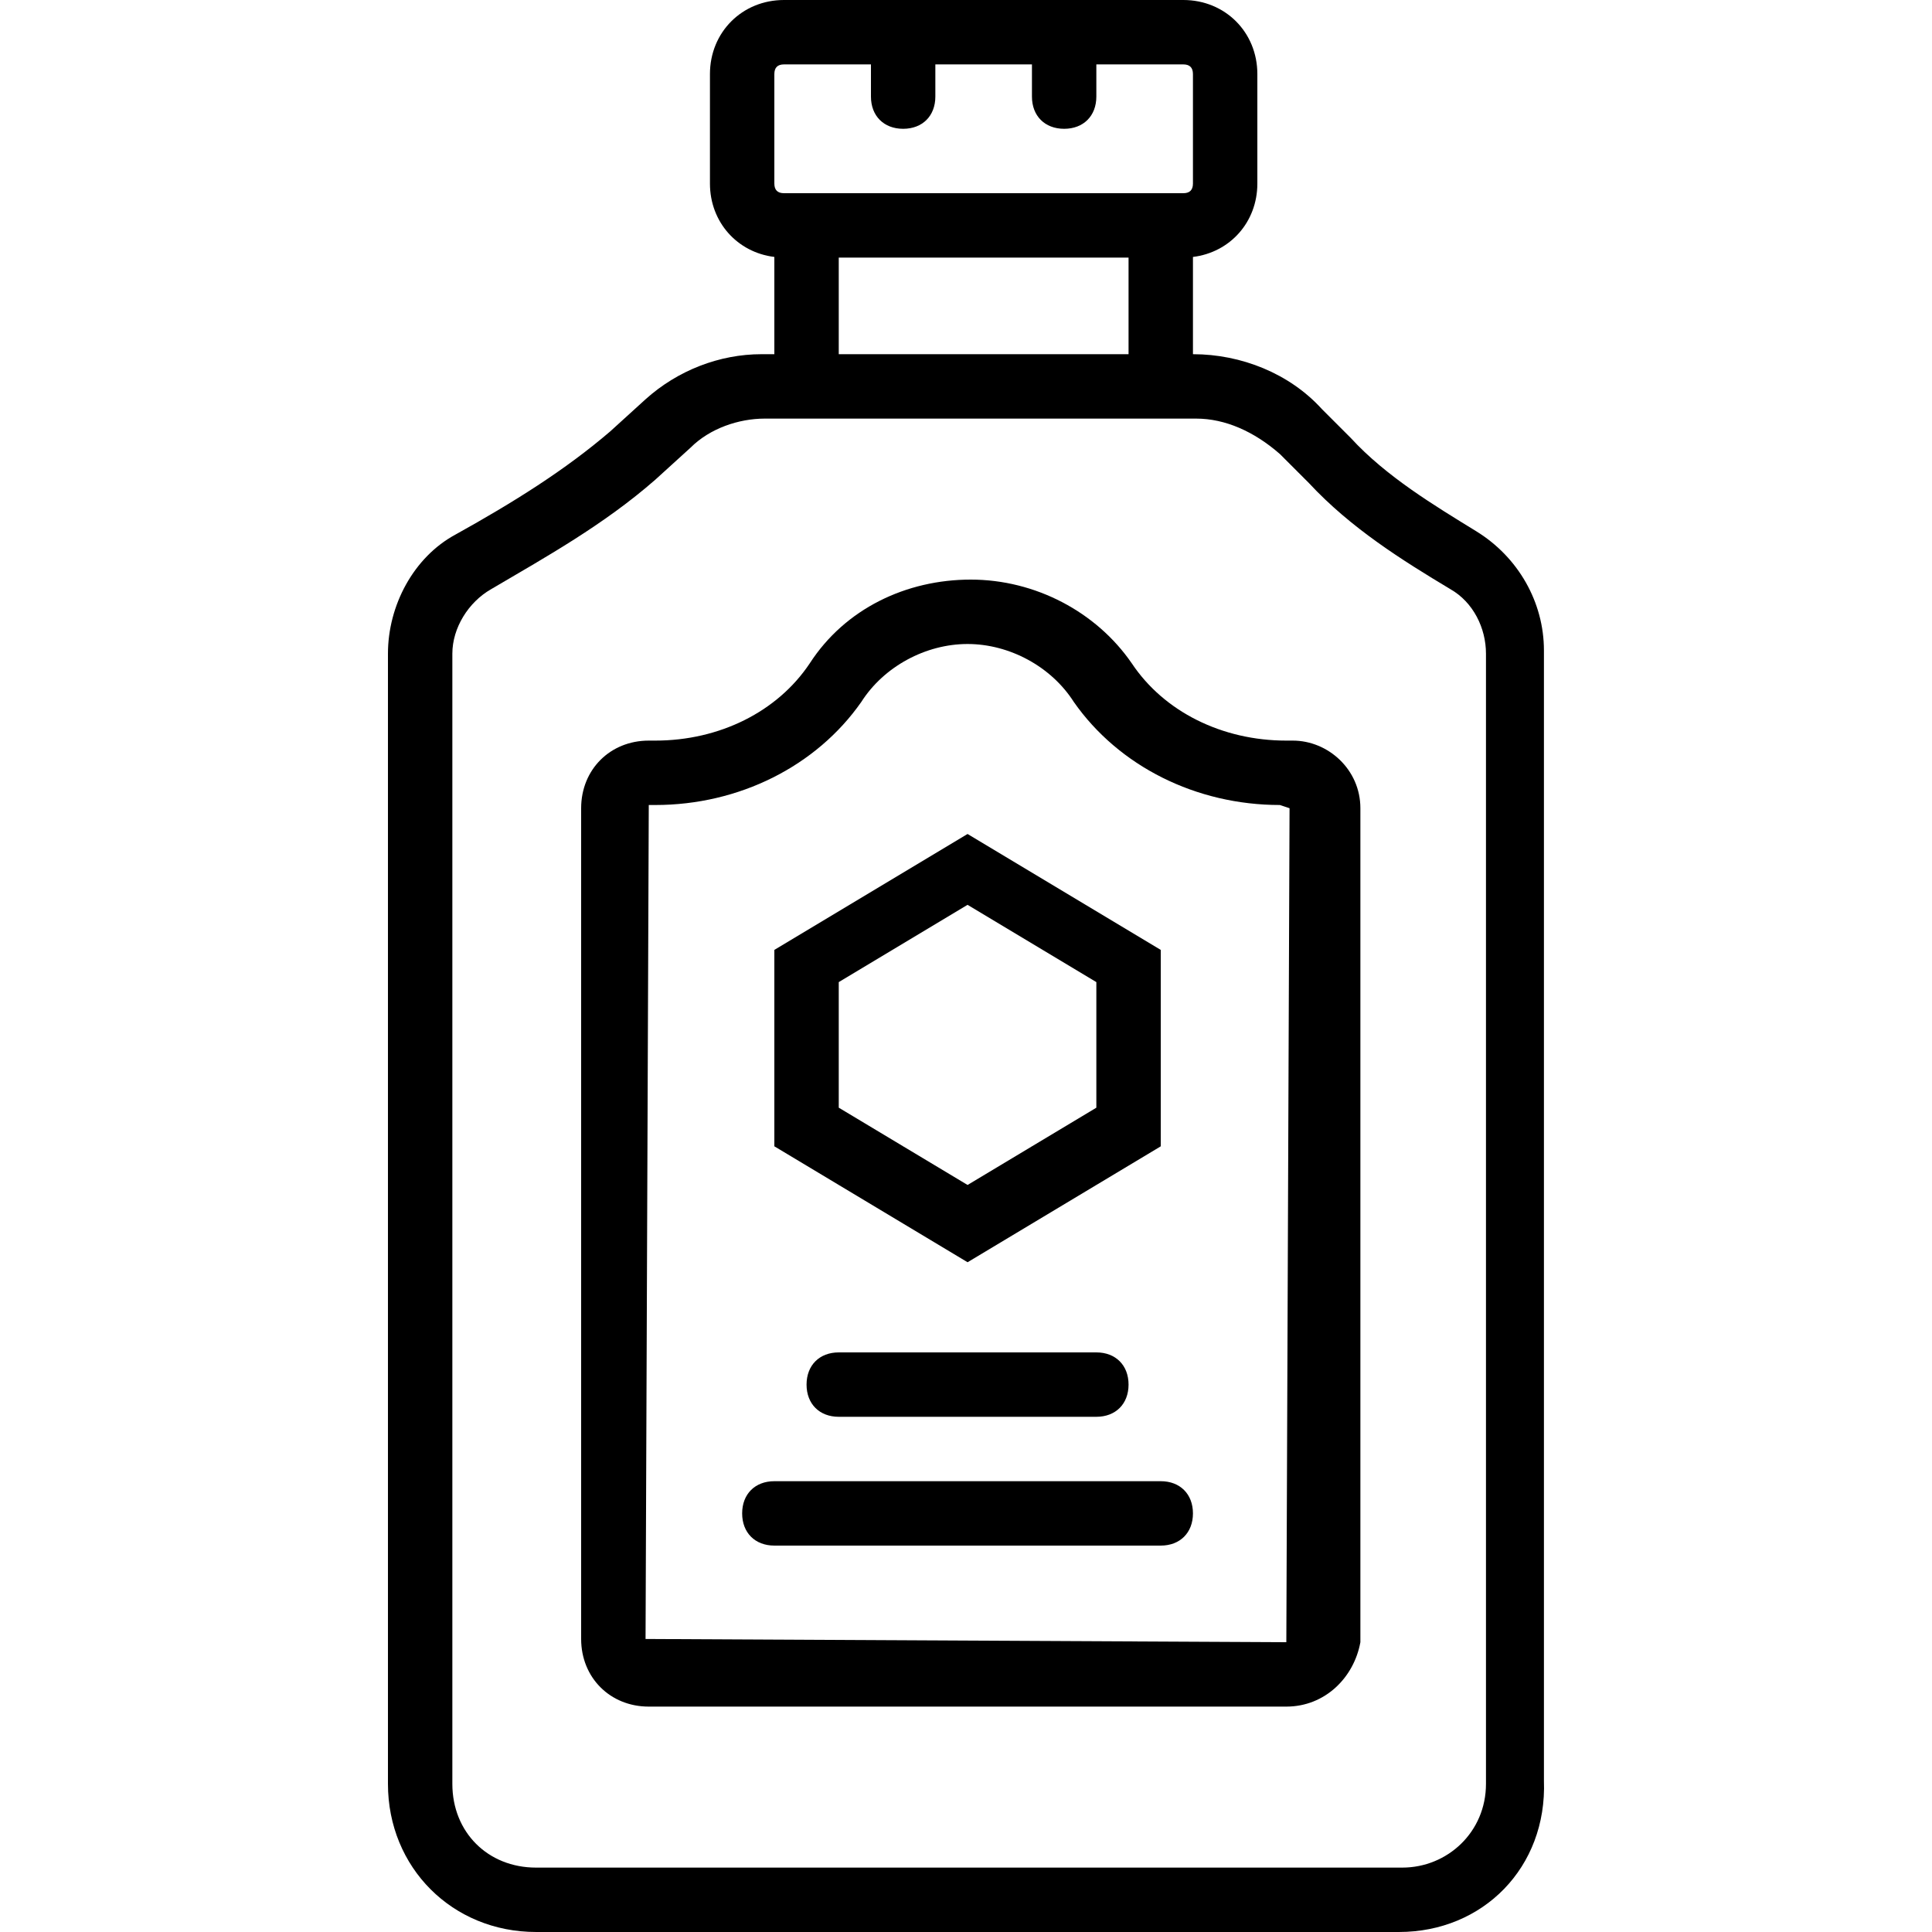
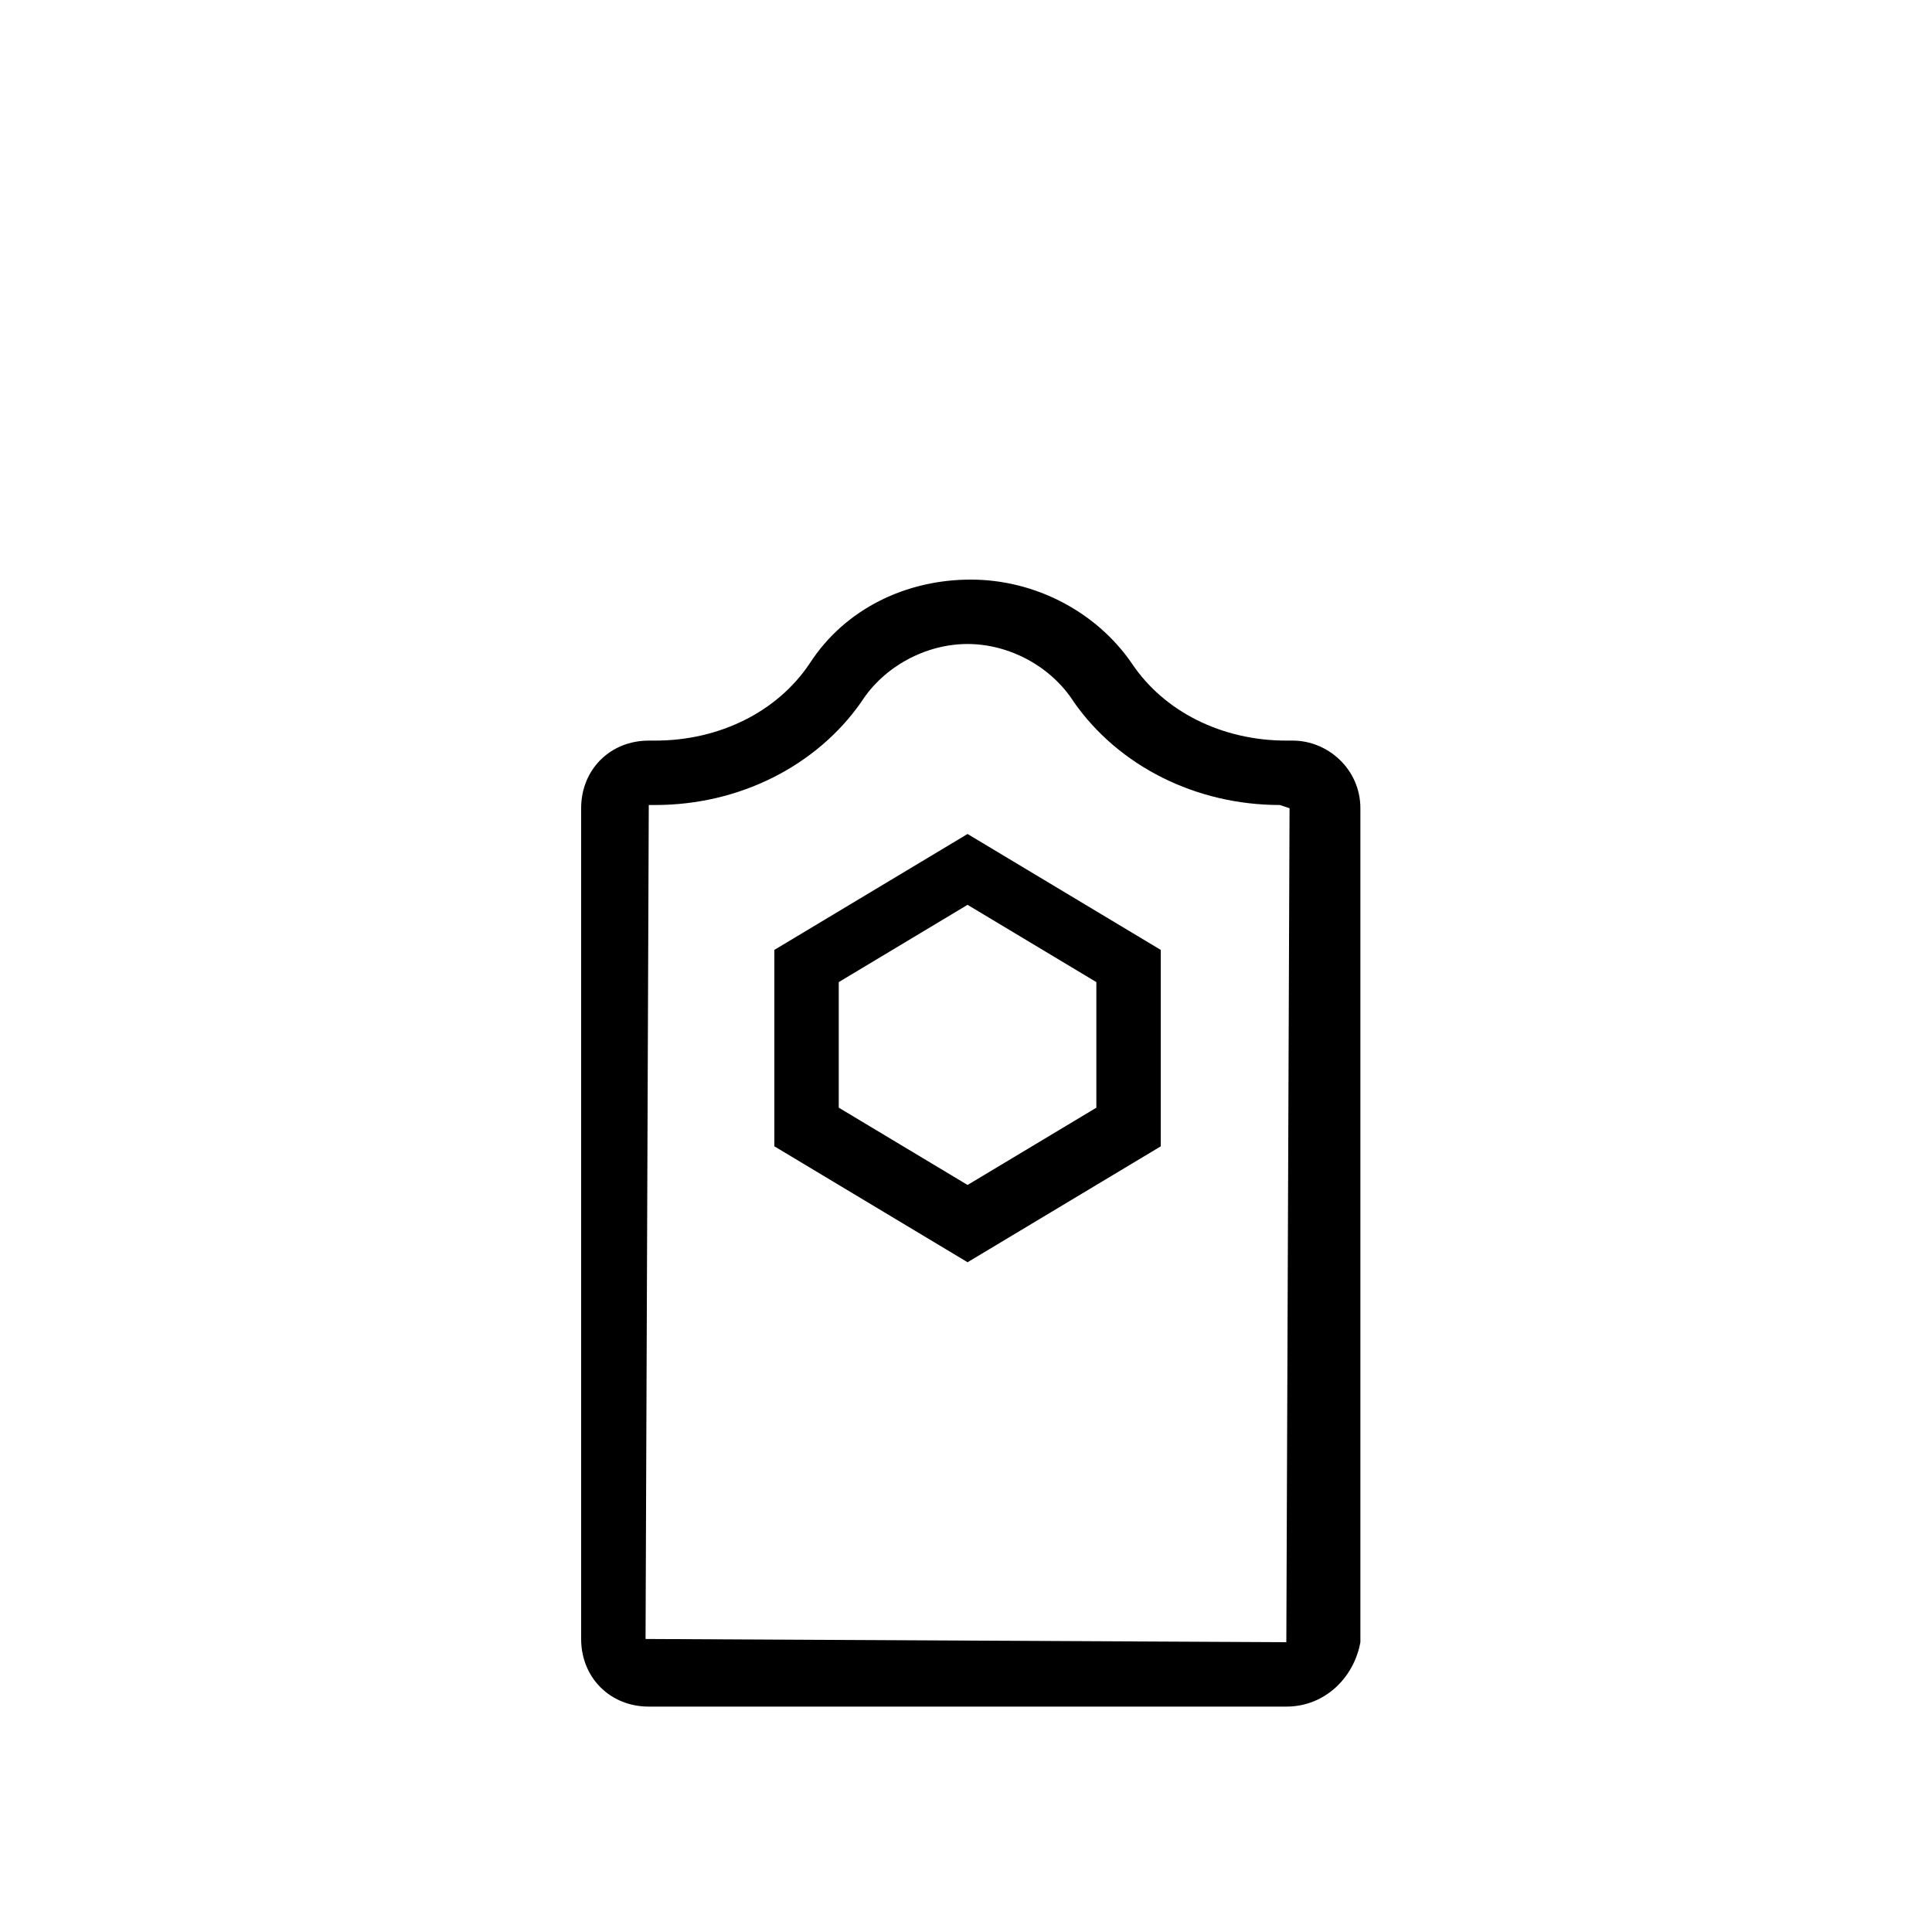
<svg xmlns="http://www.w3.org/2000/svg" fill="#000000" height="800px" width="800px" version="1.1" id="Layer_1" viewBox="0 0 512 512" xml:space="preserve">
  <g transform="translate(1 1)">
    <g>
      <g>
-         <path d="M408.158,470.893v-299.52c0-12.8-6.827-24.747-17.92-31.573s-23.893-14.507-33.28-24.747l-7.68-7.68     c-8.533-9.387-21.333-14.507-34.133-14.507V67.093c9.816-1.203,17.067-9.232,17.067-19.453V18.627     C332.211,7.533,323.678-1,312.585-1H206.771c-11.093,0-19.627,8.533-19.627,19.627V47.64c0,10.221,7.251,18.251,17.067,19.453     v25.773h-3.413c-11.093,0-22.187,4.267-30.72,11.947l-9.387,8.533c-11.947,10.24-25.6,18.773-40.96,27.307     c-11.093,5.973-17.92,18.773-17.92,31.573v299.52c0,22.187,17.067,39.253,39.253,39.253h228.693     C391.945,511,409.011,493.933,408.158,470.893z M204.211,18.627c0-1.707,0.853-2.56,2.56-2.56h23.04V24.6     c0,5.12,3.413,8.533,8.533,8.533s8.533-3.413,8.533-8.533v-8.533h25.6V24.6c0,5.12,3.413,8.533,8.533,8.533     c5.12,0,8.533-3.413,8.533-8.533v-8.533h23.04c1.707,0,2.56,0.853,2.56,2.56V47.64c0,1.707-0.853,2.56-2.56,2.56H206.771     c-1.707,0-2.56-0.853-2.56-2.56V18.627z M221.278,67.267h76.8v25.6h-76.8V67.267z M392.798,471.747     c0,12.8-10.24,22.187-22.187,22.187H141.065c-12.8,0-22.187-9.387-22.187-22.187v-299.52c0-6.827,4.267-13.653,10.24-17.067     c14.507-8.533,29.867-17.067,43.52-29.013l9.387-8.533c5.12-5.12,12.8-7.68,19.627-7.68h2.56h110.933h0.853     c7.68,0,15.36,3.413,22.187,9.387l7.68,7.68c11.093,11.947,24.747,20.48,37.547,28.16c5.973,3.413,9.387,10.24,9.387,17.067     V471.747z" />
        <path d="M341.598,195.267h-1.707c-17.067,0-32.427-7.68-40.96-20.48c-9.387-13.653-25.6-22.187-42.667-22.187     s-33.28,7.68-42.667,22.187c-8.533,12.8-23.893,20.48-40.96,20.48h-1.707c-10.24,0-17.92,7.68-17.92,17.92v220.16     c0,10.24,7.68,17.92,17.92,17.92h168.96c10.24,0,17.92-7.68,19.627-17.067V213.187     C359.518,202.947,350.985,195.267,341.598,195.267z M339.891,434.2l-169.813-0.853l0.853-221.013h1.707     c22.187,0,42.667-10.24,54.613-27.307c5.973-9.387,17.067-15.36,28.16-15.36c11.093,0,22.187,5.973,28.16,15.36     c11.947,17.067,32.427,27.307,54.613,27.307l2.56,0.853L339.891,434.2z" />
        <path d="M306.611,302.787v-52.053l-51.2-30.72l-51.2,30.72v52.053l51.2,30.72L306.611,302.787z M221.278,259.267l34.133-20.48     l34.133,20.48v33.28l-34.133,20.48l-34.133-20.48V259.267z" />
-         <path d="M221.278,357.4c-5.12,0-8.533,3.413-8.533,8.533s3.413,8.533,8.533,8.533h68.267c5.12,0,8.533-3.413,8.533-8.533     s-3.413-8.533-8.533-8.533H221.278z" />
-         <path d="M306.611,391.533h-102.4c-5.12,0-8.533,3.413-8.533,8.533c0,5.12,3.413,8.533,8.533,8.533h102.4     c5.12,0,8.533-3.413,8.533-8.533C315.145,394.947,311.731,391.533,306.611,391.533z" />
      </g>
    </g>
  </g>
</svg>